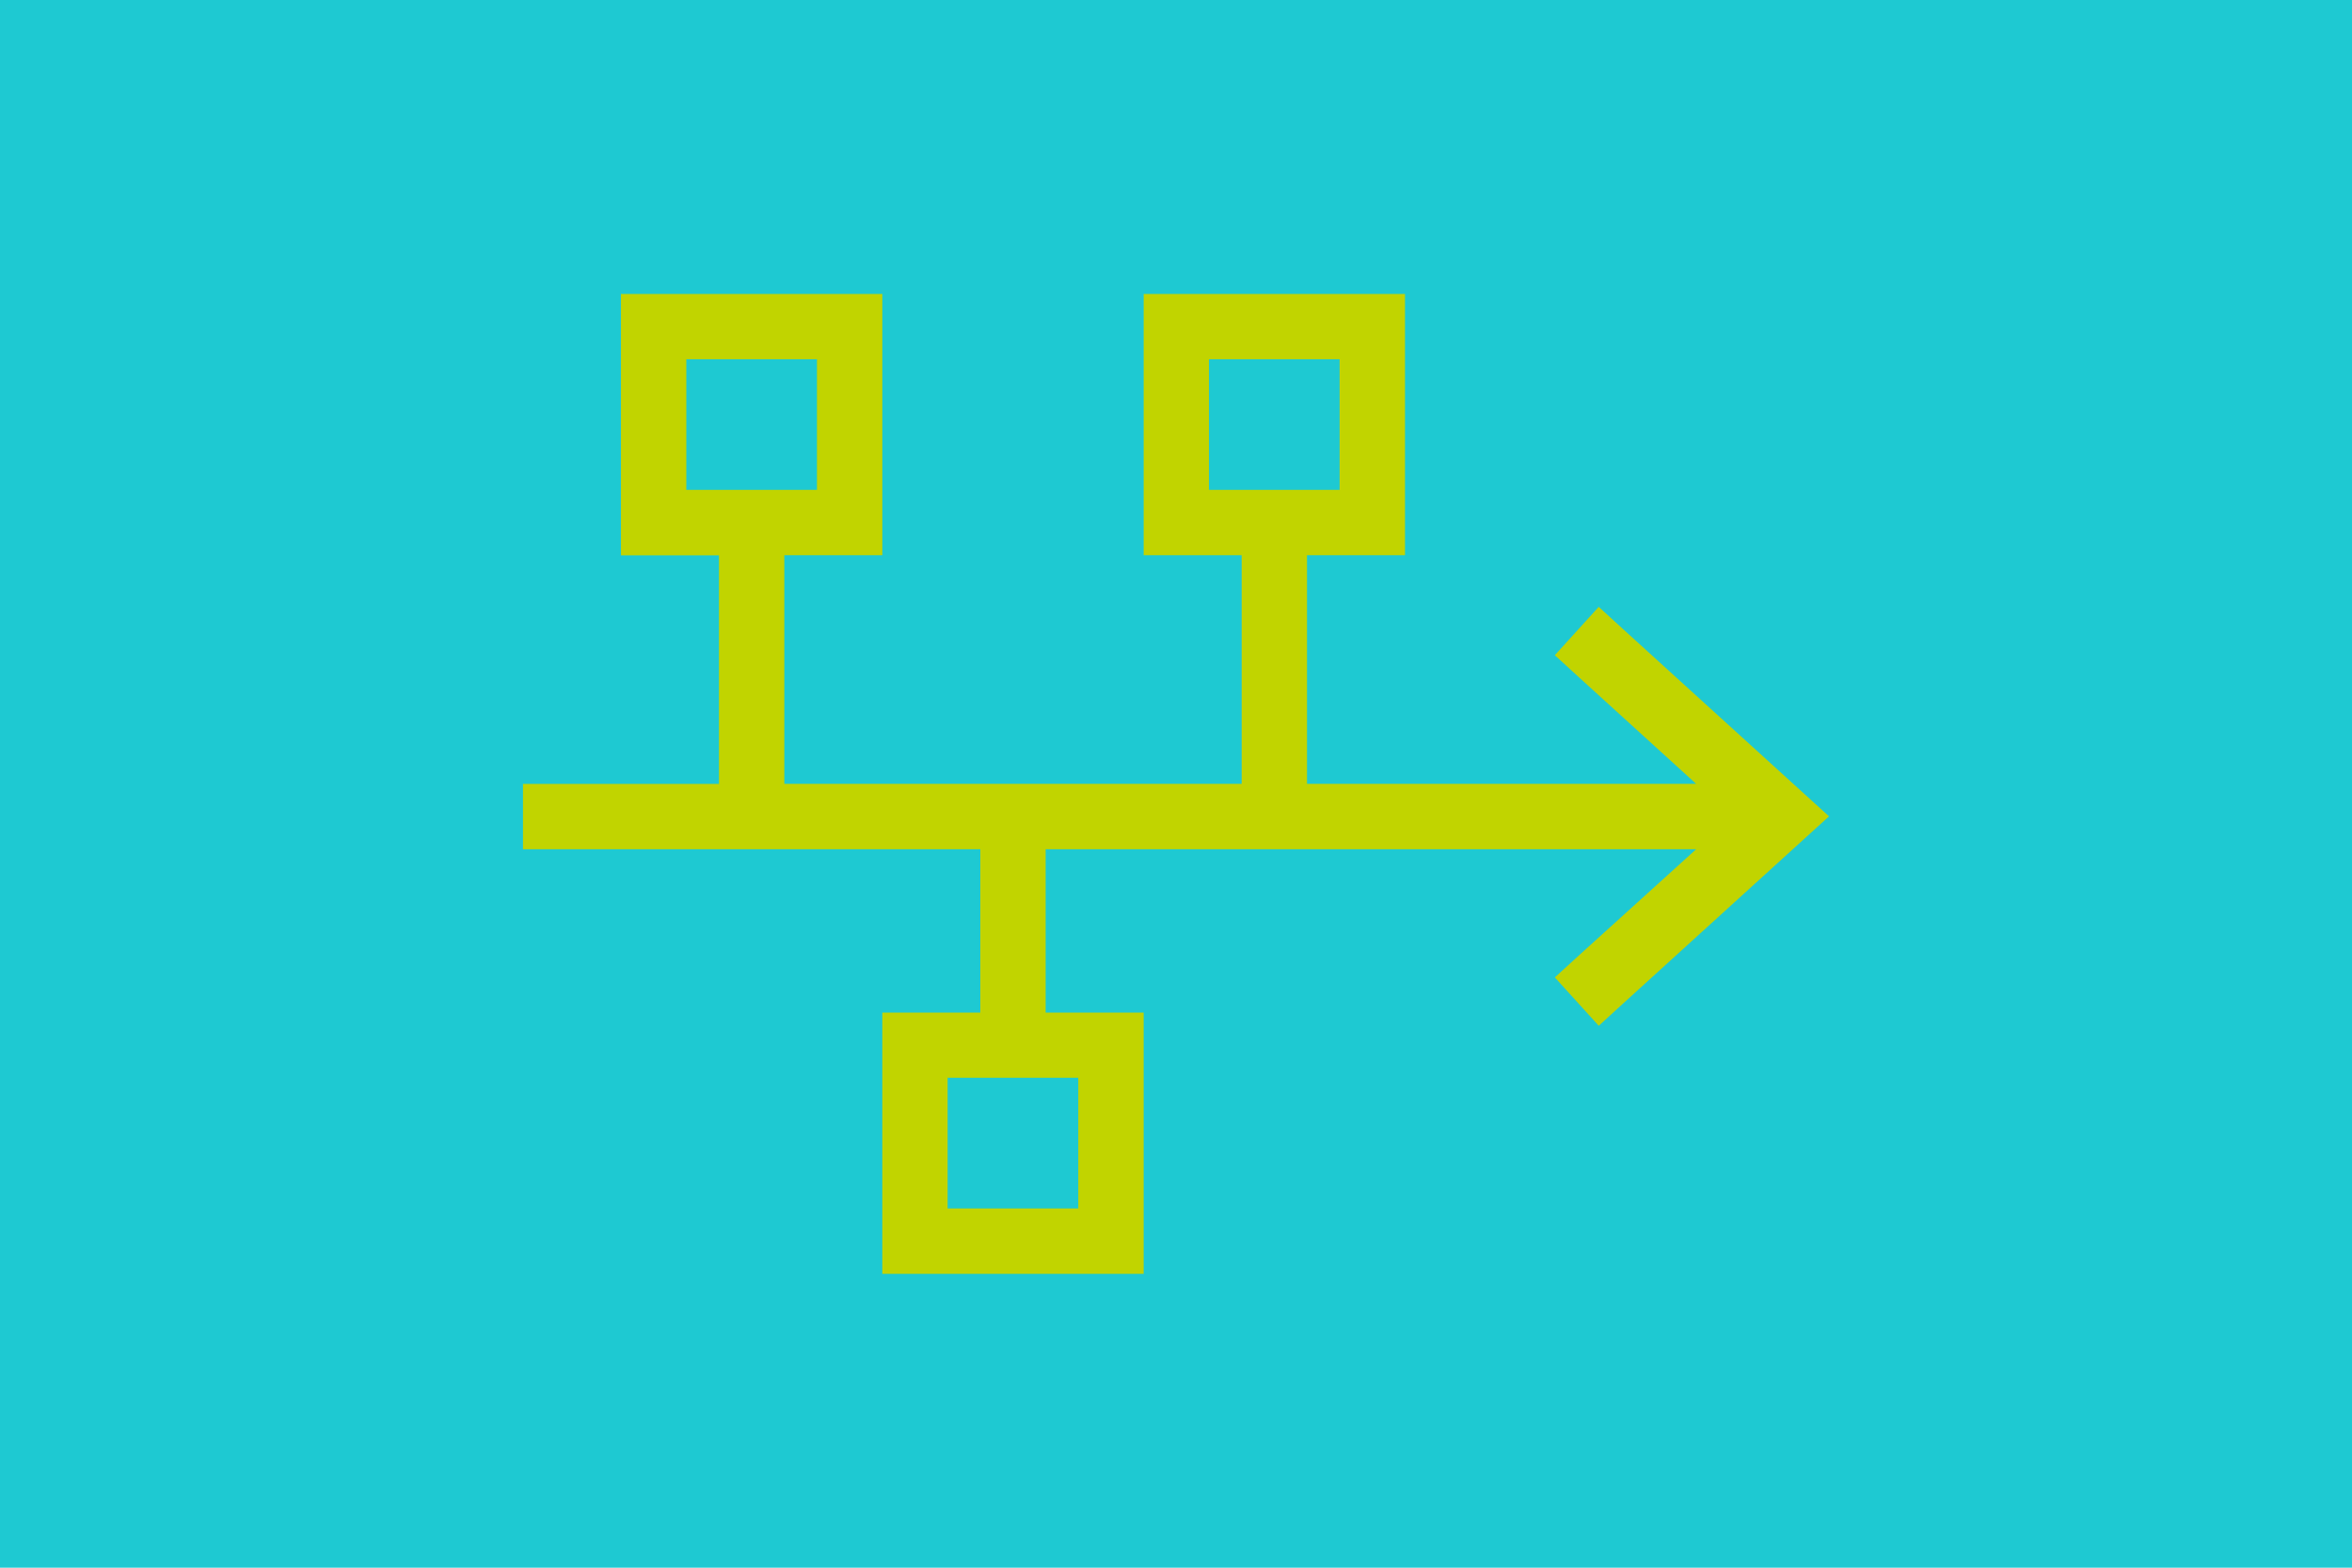
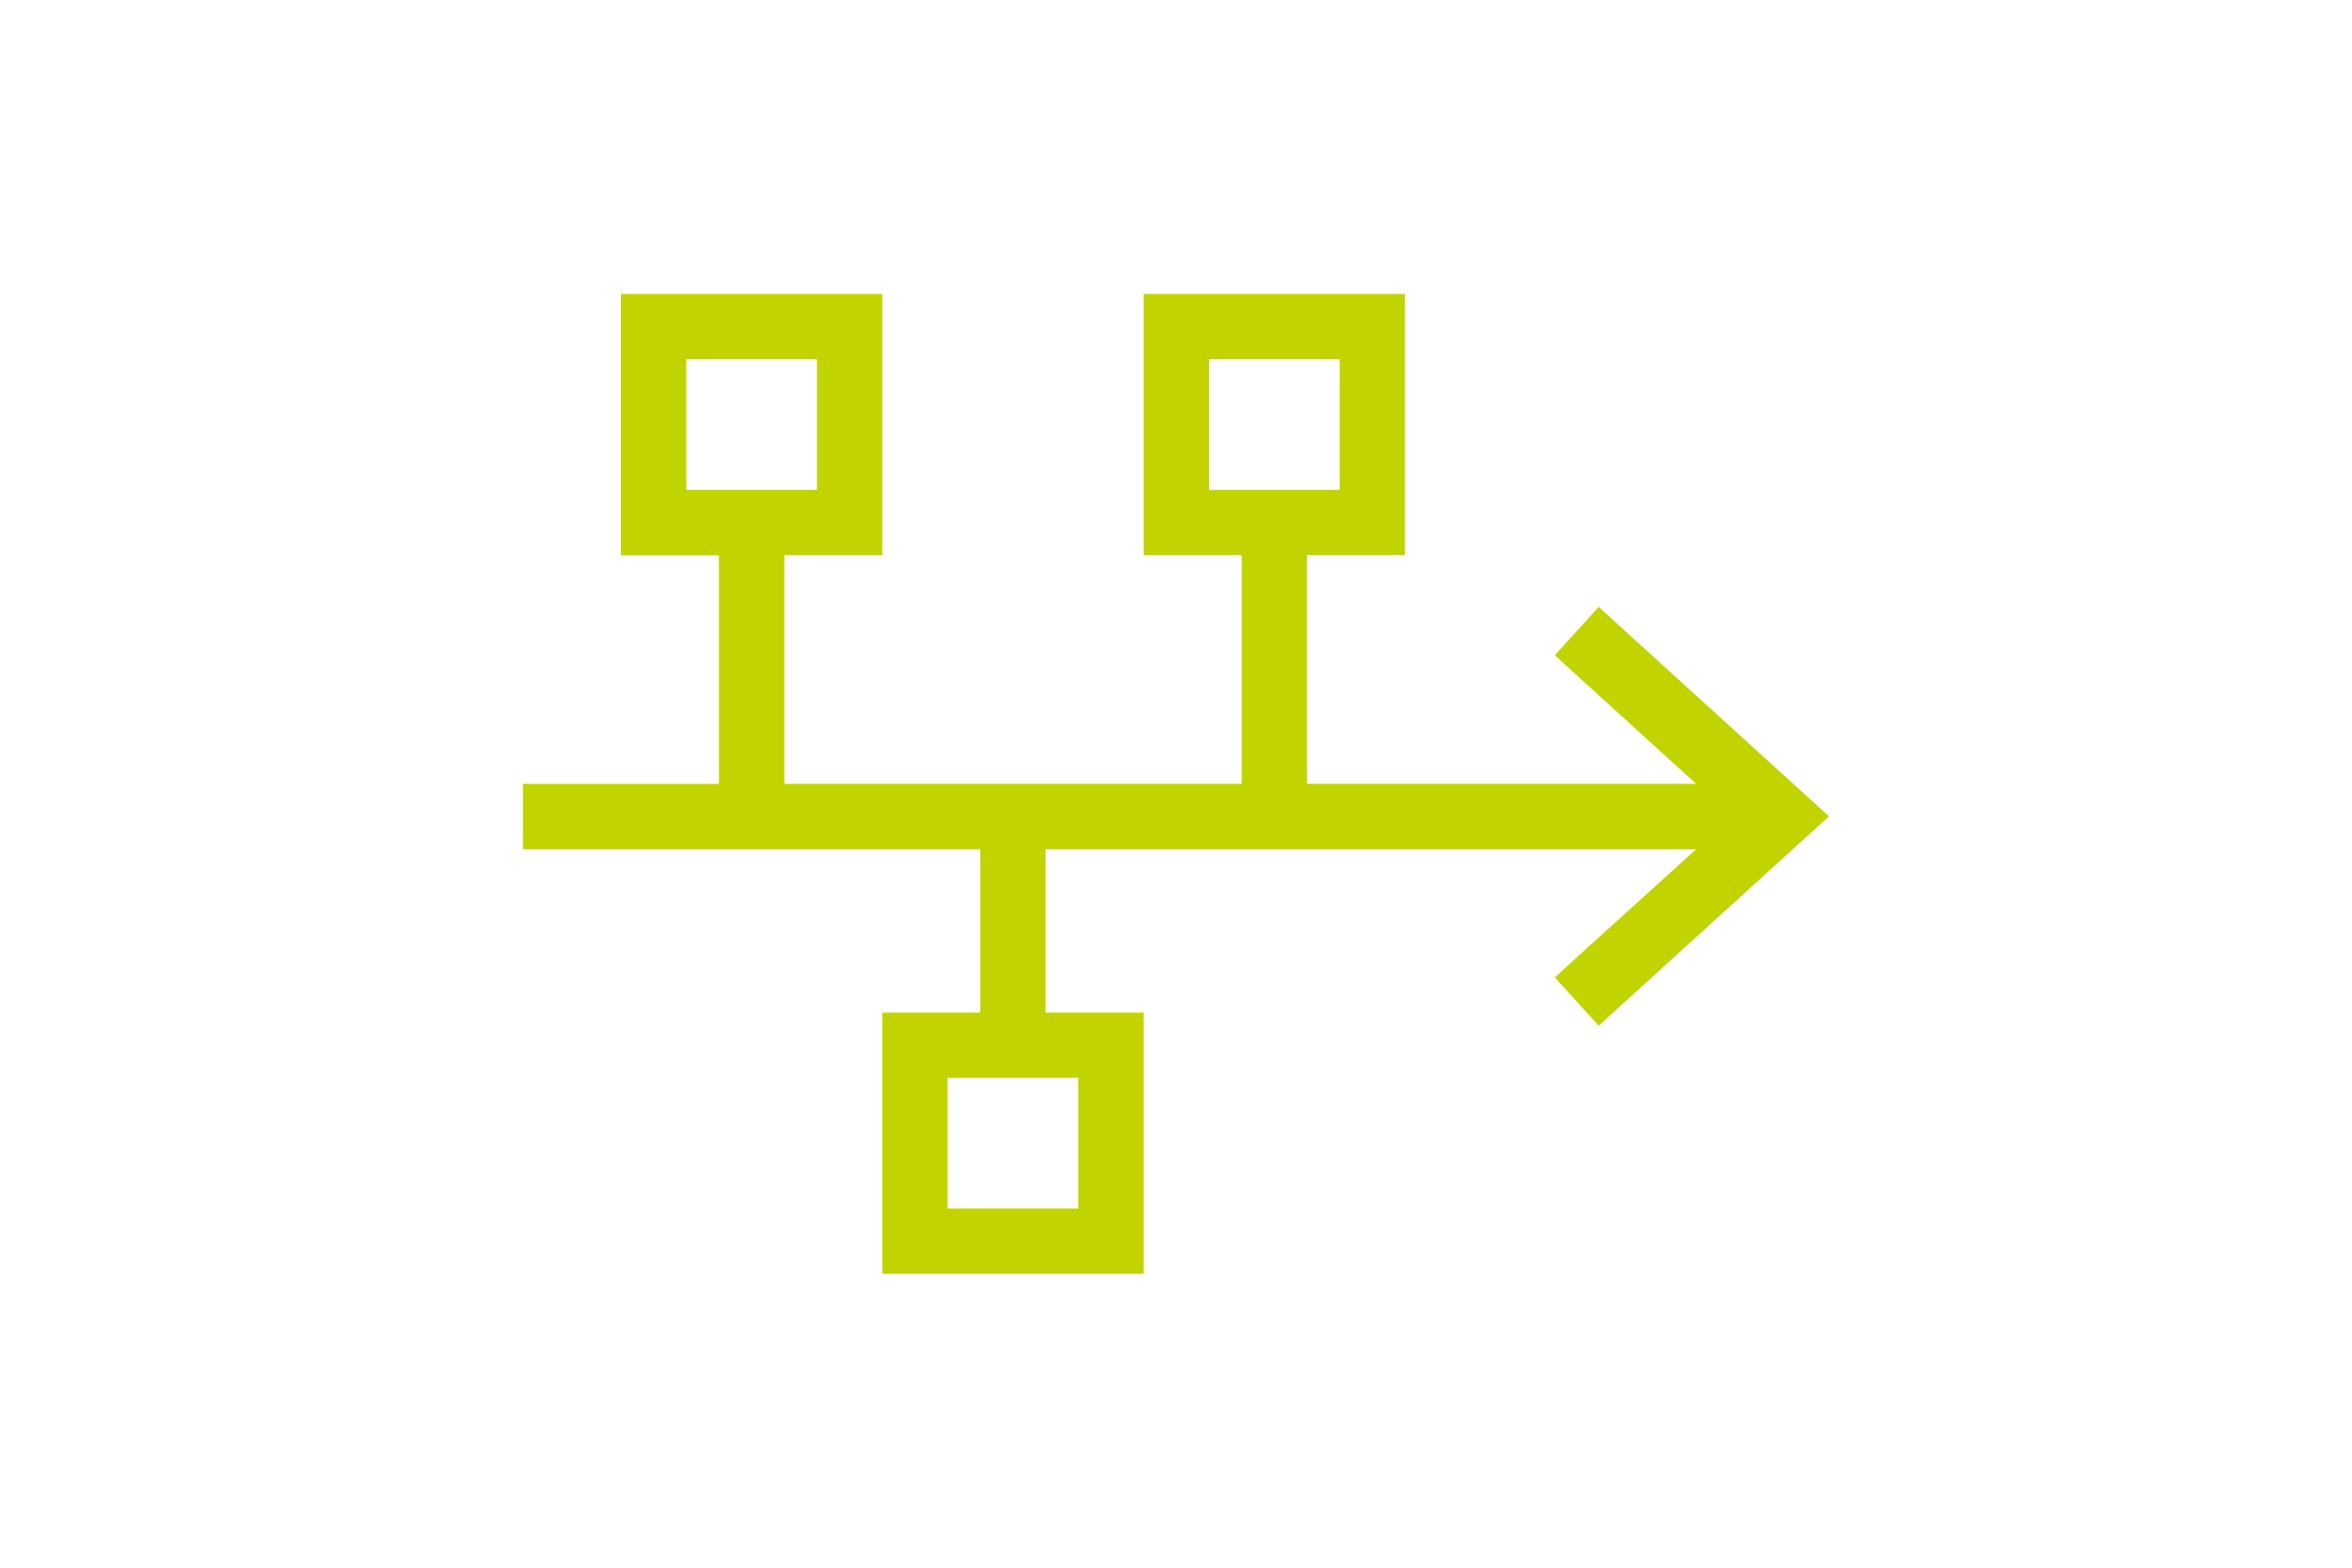
<svg xmlns="http://www.w3.org/2000/svg" id="Ebene_2" width="600" height="400" viewBox="0 0 600 400">
  <defs>
    <style>.cls-1{fill:#1ec9d2;}.cls-1,.cls-2{stroke-width:0px;}.cls-2{fill:#c1d400;}</style>
  </defs>
  <g id="Ebene_1-2">
-     <rect class="cls-1" width="600" height="400" />
-     <path class="cls-2" d="M175.08,91.67v33.33h33.33v-33.33h-33.33ZM158.41,75h66.67v66.67h-25v58.33h116.67v-58.33h-25v-66.67h66.67v66.67h-25v58.33h99.27l-29.9-27.19-6.15-5.63,11.2-12.34,6.15,5.63,45.83,41.67,6.77,6.15-6.77,6.15-45.83,41.67-6.15,5.62-11.2-12.34,6.15-5.62,29.9-27.08h-165.94v41.67h25v66.67h-66.67v-66.67h25v-41.67h-116.67v-16.67h50v-58.33h-25v-66.67ZM266.74,275h-25v33.33h33.33v-33.33h-8.33ZM341.74,91.67h-33.33v33.33h33.33v-33.33Z" />
+     <path class="cls-2" d="M175.08,91.67v33.33h33.33v-33.33h-33.33ZM158.41,75h66.67v66.67h-25v58.33h116.67v-58.33h-25v-66.67h66.67v66.67h-25v58.33h99.27l-29.9-27.19-6.15-5.63,11.2-12.34,6.15,5.63,45.83,41.67,6.77,6.15-6.77,6.15-45.83,41.67-6.15,5.62-11.2-12.34,6.15-5.62,29.9-27.08h-165.94v41.67h25v66.67h-66.67v-66.67h25v-41.67h-116.67v-16.67h50v-58.33h-25v-66.67M266.74,275h-25v33.33h33.33v-33.33h-8.33ZM341.74,91.67h-33.33v33.33h33.33v-33.33Z" />
  </g>
</svg>